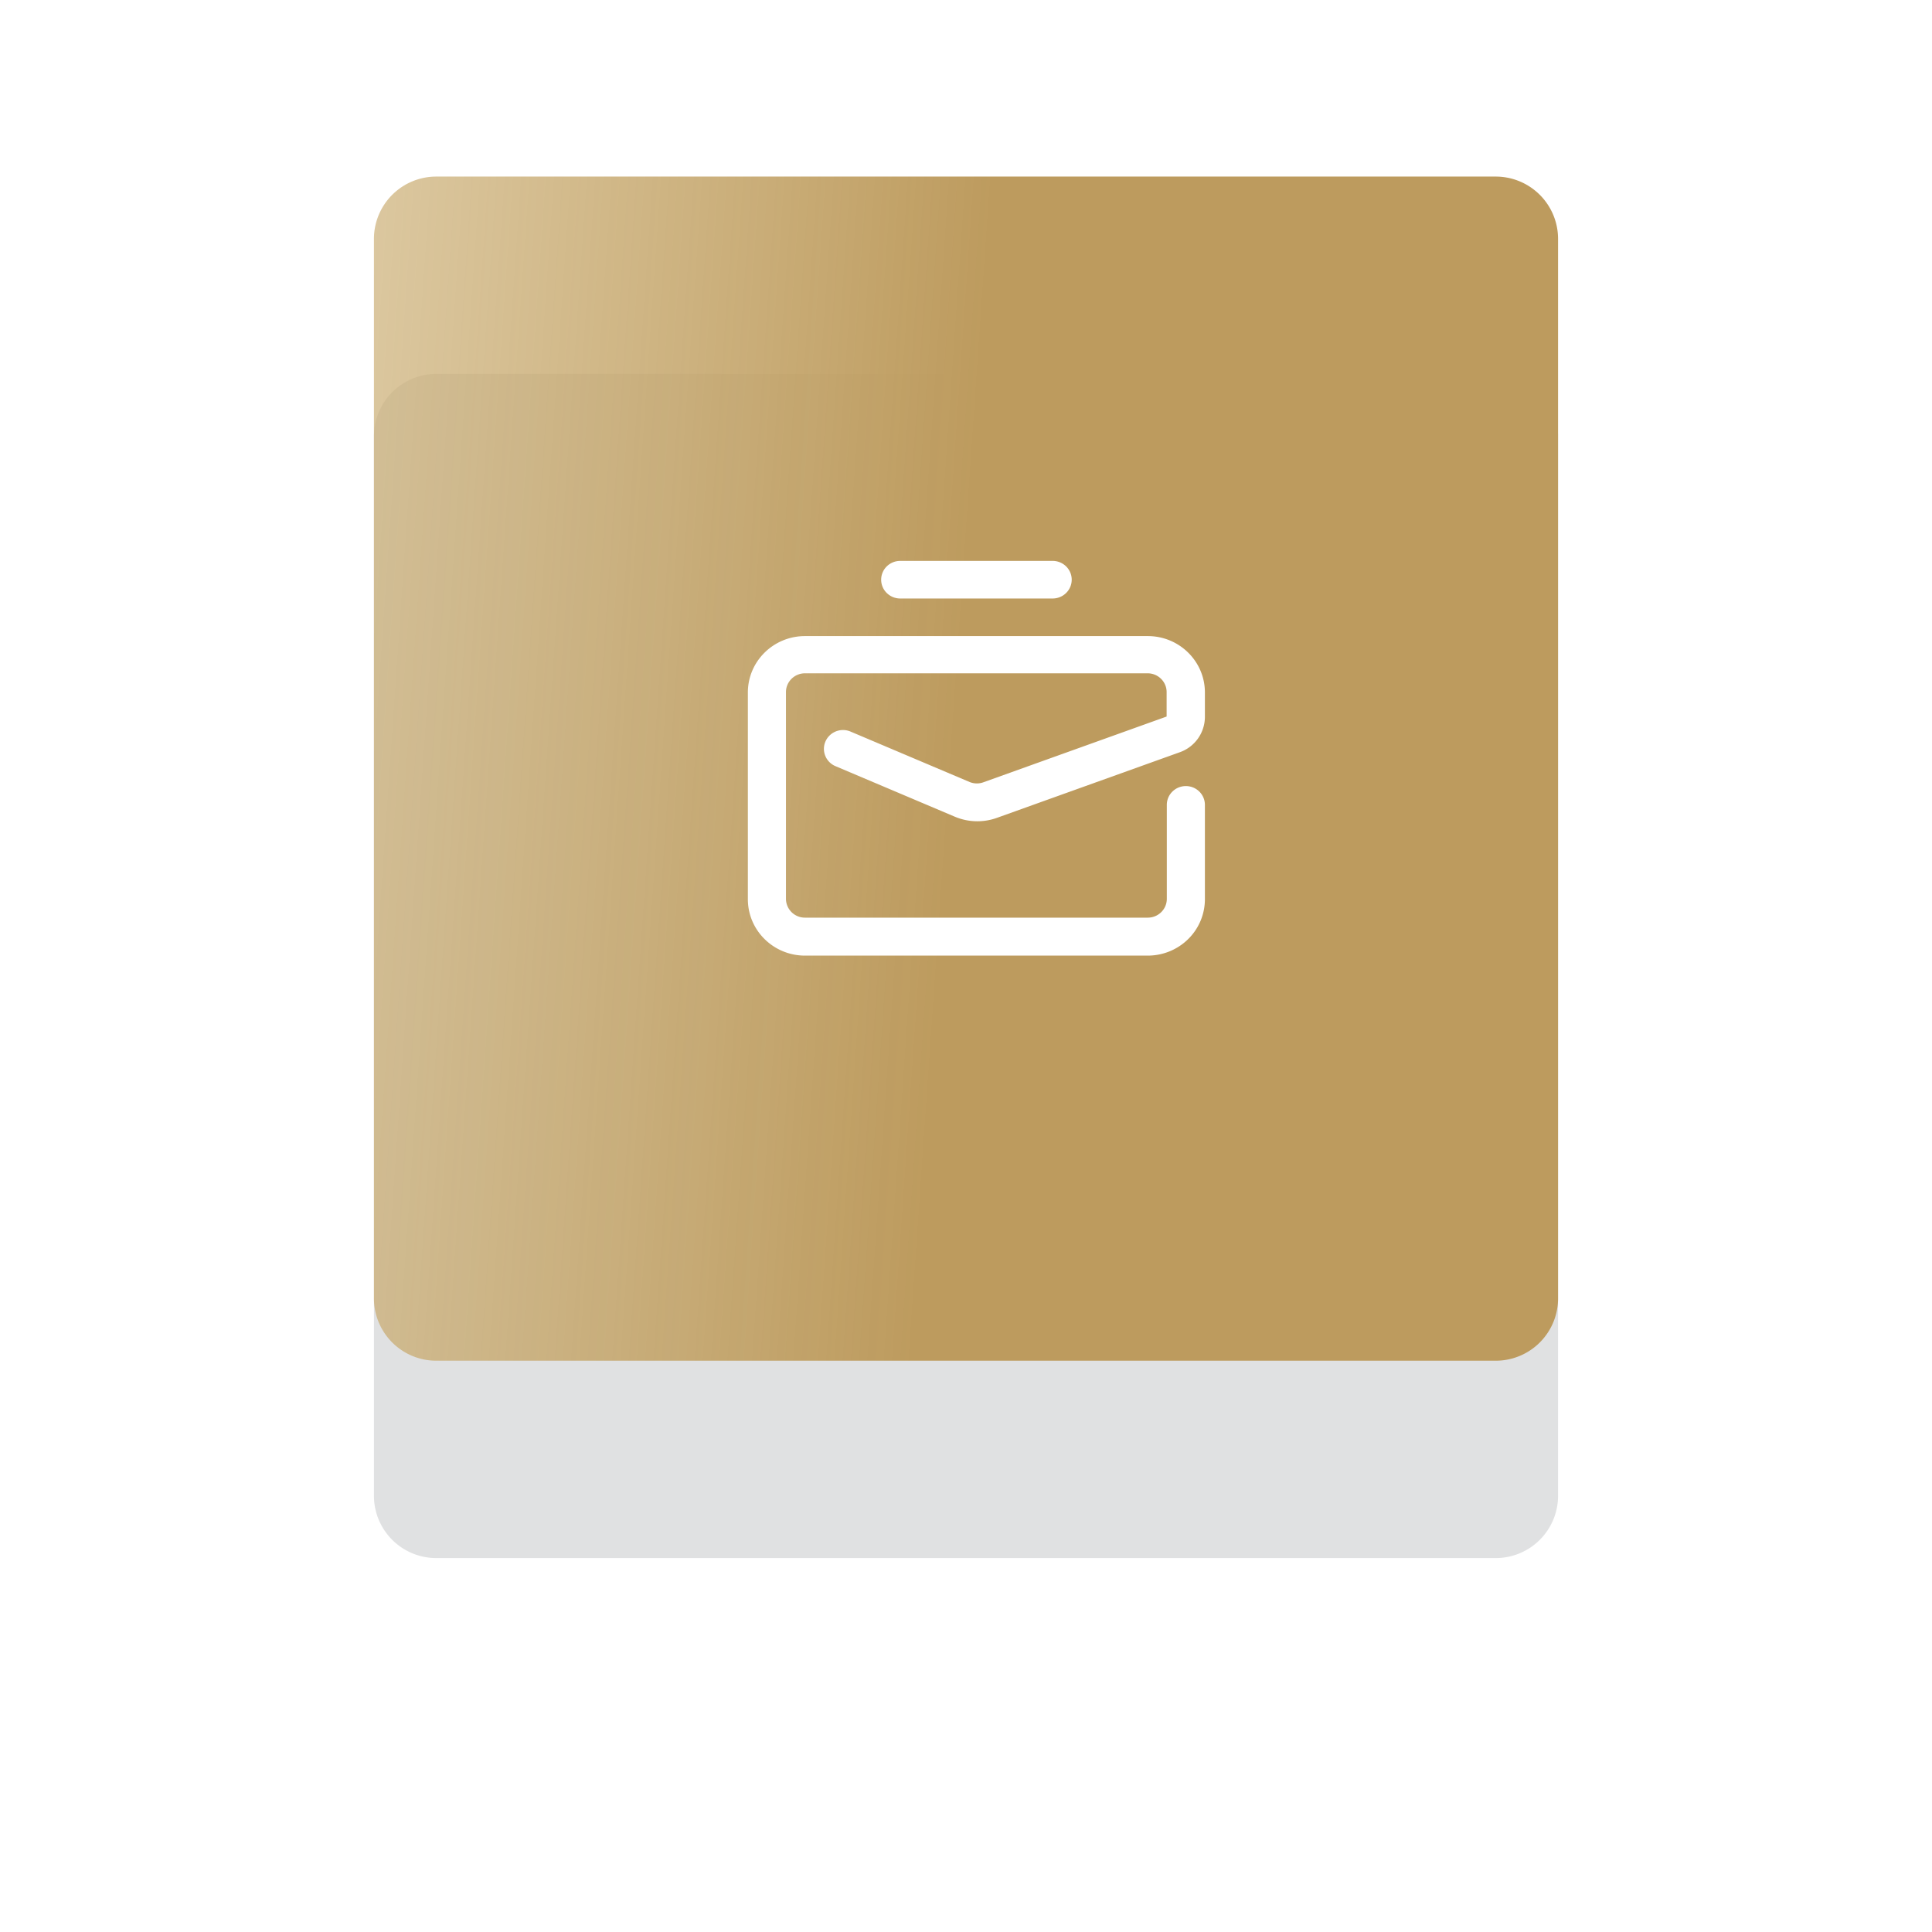
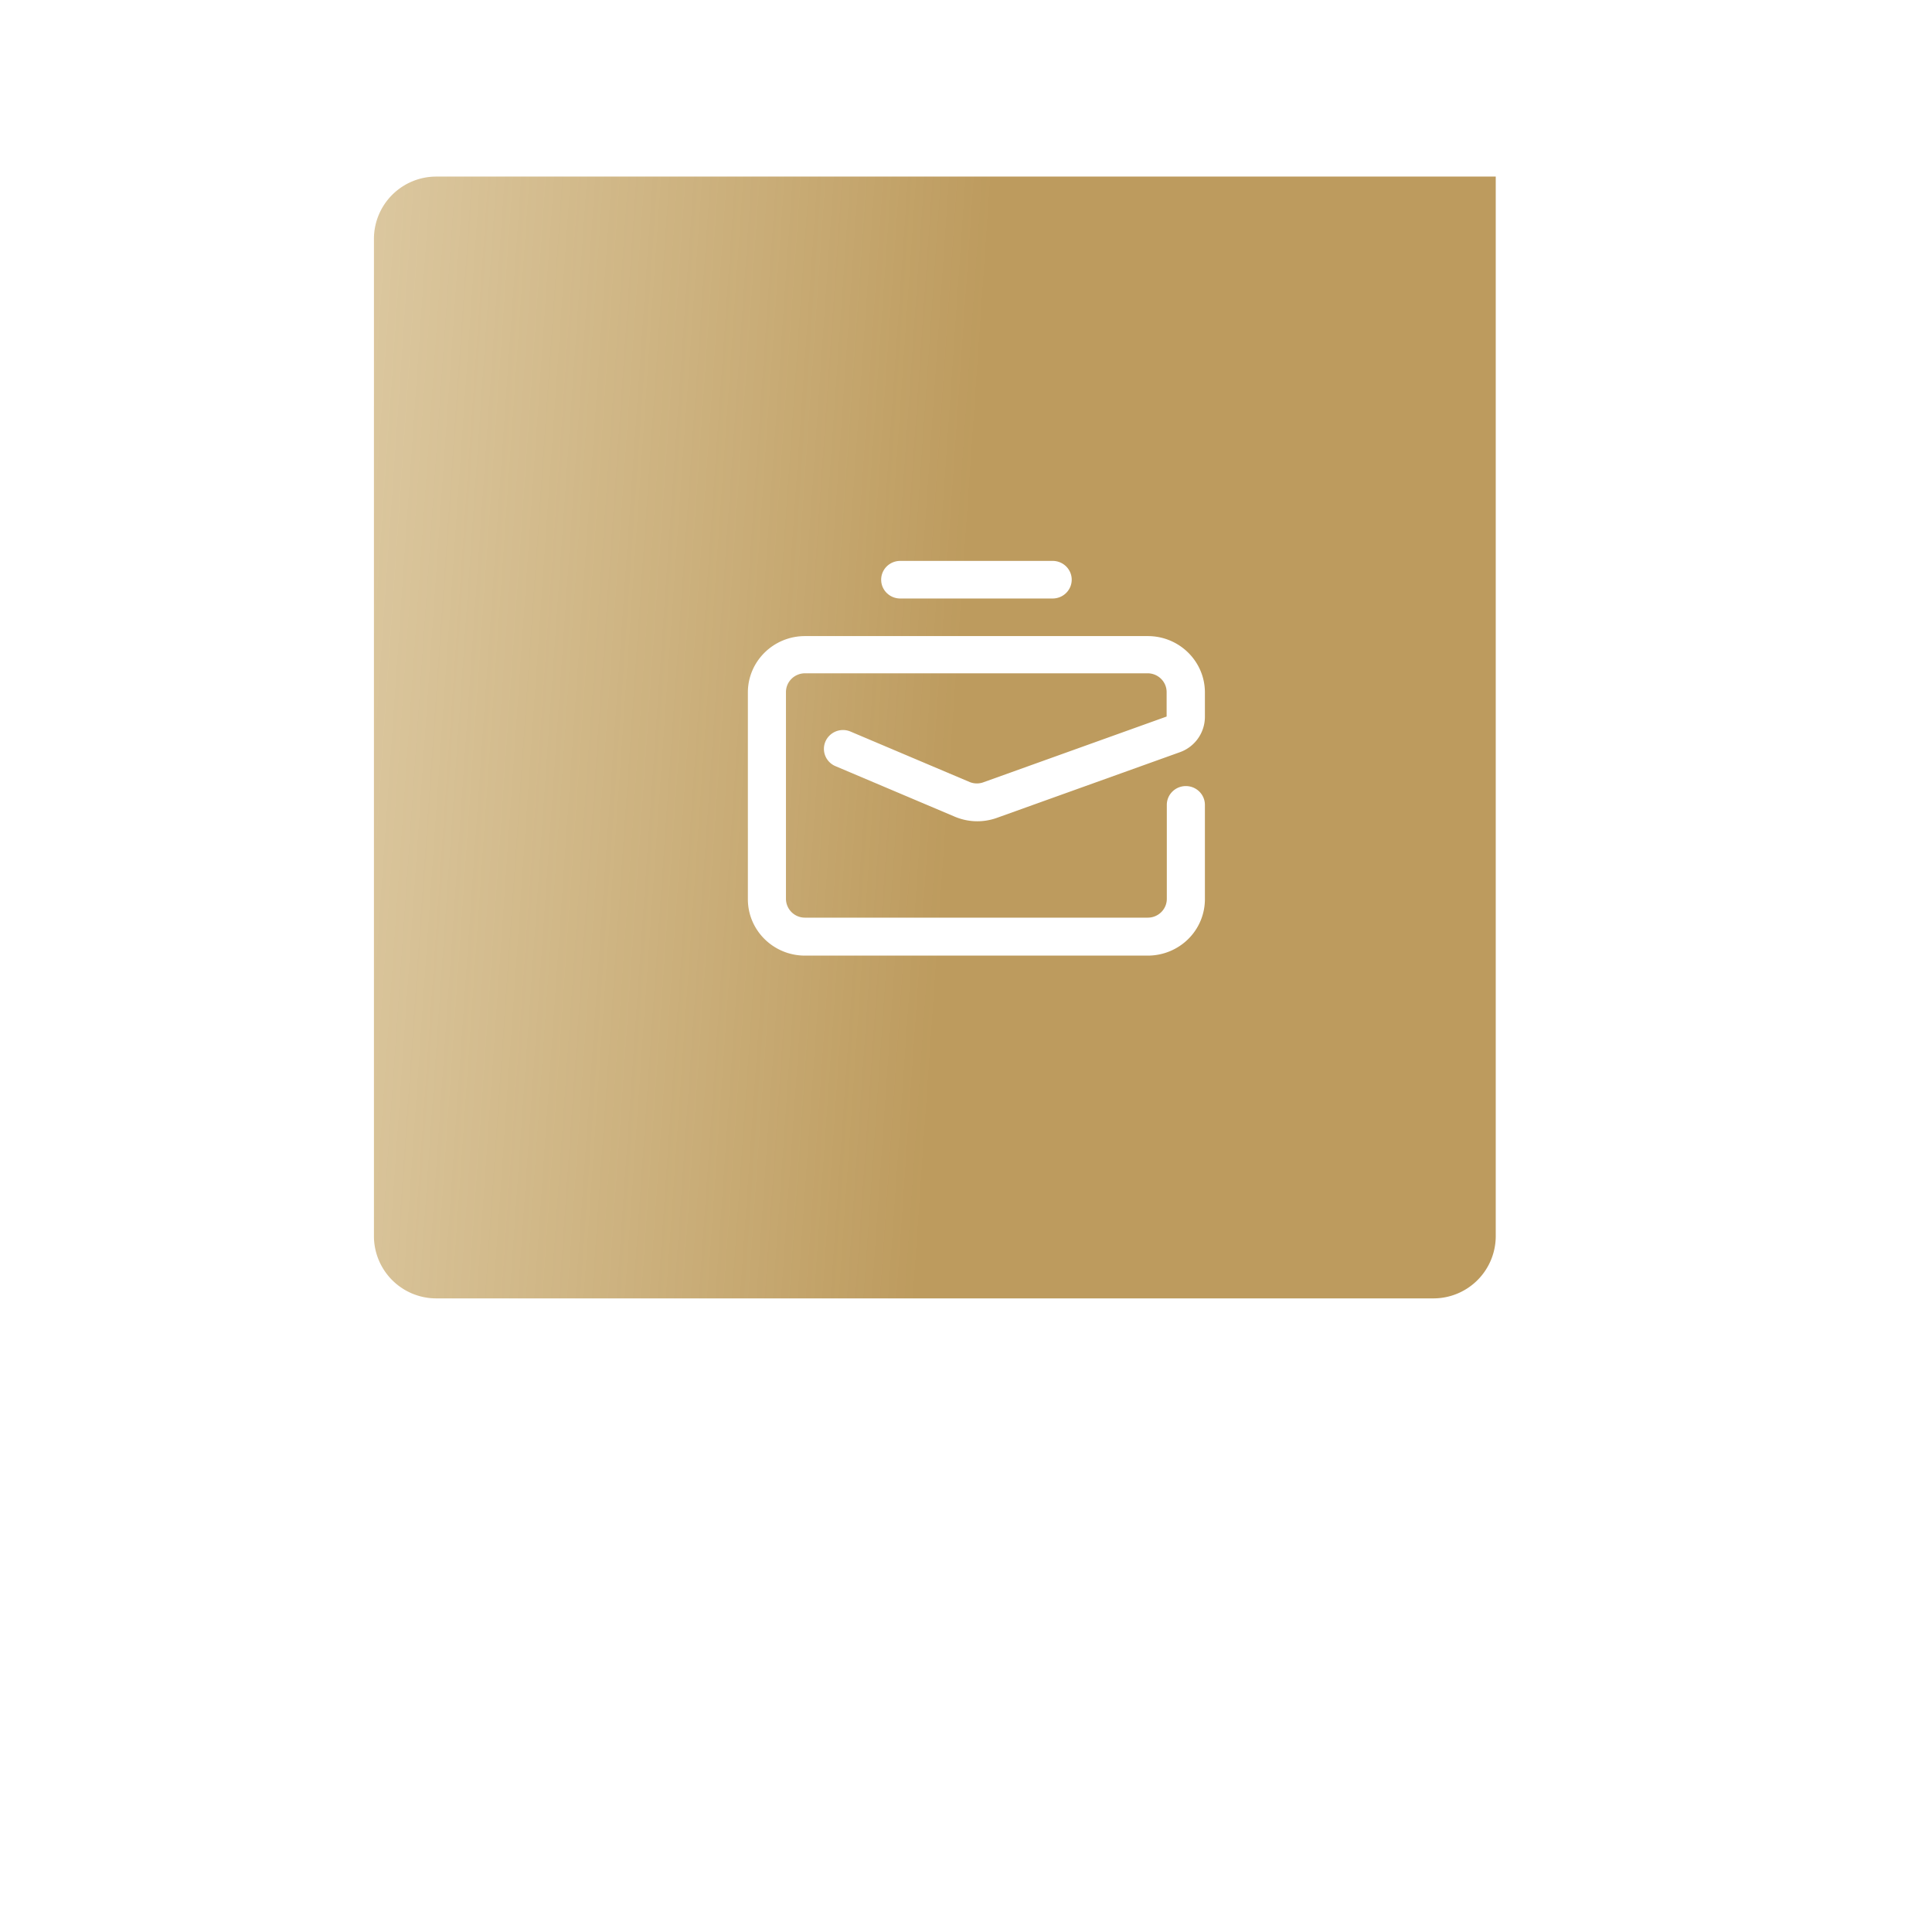
<svg xmlns="http://www.w3.org/2000/svg" width="186" height="186" viewBox="0 0 186 186">
  <defs>
    <mask id="nnndb" width="2" height="2" x="-1" y="-1">
      <path fill="#fff" d="M36 17h114v114H36z" />
      <path d="M36 23a6 6 0 0 1 6-6h102a6 6 0 0 1 6 6v102a6 6 0 0 1-6 6H42a6 6 0 0 1-6-6z" />
    </mask>
    <filter id="nnnda" width="224" height="243" x="-19" y="-38" filterUnits="userSpaceOnUse">
      <feOffset dy="19" in="SourceGraphic" result="FeOffset1023Out" />
      <feGaussianBlur in="FeOffset1023Out" result="FeGaussianBlur1024Out" stdDeviation="18 18" />
    </filter>
    <linearGradient id="nnndc" x1="-45.74" x2="93" y1="46.87" y2="56.46" gradientUnits="userSpaceOnUse">
      <stop offset="0" stop-color="#e0cb97" stop-opacity=".31" />
      <stop offset="1" stop-color="#bd9b5e" />
    </linearGradient>
  </defs>
  <g>
    <g>
      <g filter="url(#nnnda)">
-         <path fill="none" d="M36 23a6 6 0 0 1 6-6h102a6 6 0 0 1 6 6v102a6 6 0 0 1-6 6H42a6 6 0 0 1-6-6z" mask="url(&quot;#nnndb&quot;)" />
-         <path fill="#101820" fill-opacity=".13" d="M36 23a6 6 0 0 1 6-6h102a6 6 0 0 1 6 6v102a6 6 0 0 1-6 6H42a6 6 0 0 1-6-6z" />
-       </g>
-       <path fill="url(#nnndc)" d="M36 23a6 6 0 0 1 6-6h102a6 6 0 0 1 6 6v102a6 6 0 0 1-6 6H42a6 6 0 0 1-6-6z" />
+         </g>
+       <path fill="url(#nnndc)" d="M36 23a6 6 0 0 1 6-6h102v102a6 6 0 0 1-6 6H42a6 6 0 0 1-6-6z" />
    </g>
    <g>
      <path fill="#fff" d="M103.177 55.81c0-1-.822-1.81-1.835-1.81H86.668c-1.013 0-1.835.81-1.835 1.81 0 .999.822 1.809 1.835 1.809h14.674c1.013 0 1.835-.81 1.835-1.81zM110.5 92c1.465 0 2.87-.577 3.902-1.603A5.392 5.392 0 0 0 116 86.535v-9.047c0-1-.82-1.81-1.833-1.81s-1.834.81-1.834 1.81v9.047c0 1-.82 1.81-1.833 1.81h-33a1.822 1.822 0 0 1-1.833-1.81V66.63c0-.999.82-1.809 1.833-1.809h32.982c1.012 0 1.833.81 1.833 1.81v2.352l-17.6 6.315c-.43.167-.908.167-1.338 0L81.882 70.43a1.845 1.845 0 0 0-2.411.95c-.4.92.03 1.985.962 2.38l11.495 4.868a5.567 5.567 0 0 0 4.052.108l17.6-6.315a3.622 3.622 0 0 0 2.42-3.402v-2.352c0-2.998-2.463-5.429-5.5-5.429h-33c-3.038 0-5.5 2.43-5.5 5.429V86.57C72 89.57 74.462 92 77.5 92z" />
    </g>
  </g>
</svg>